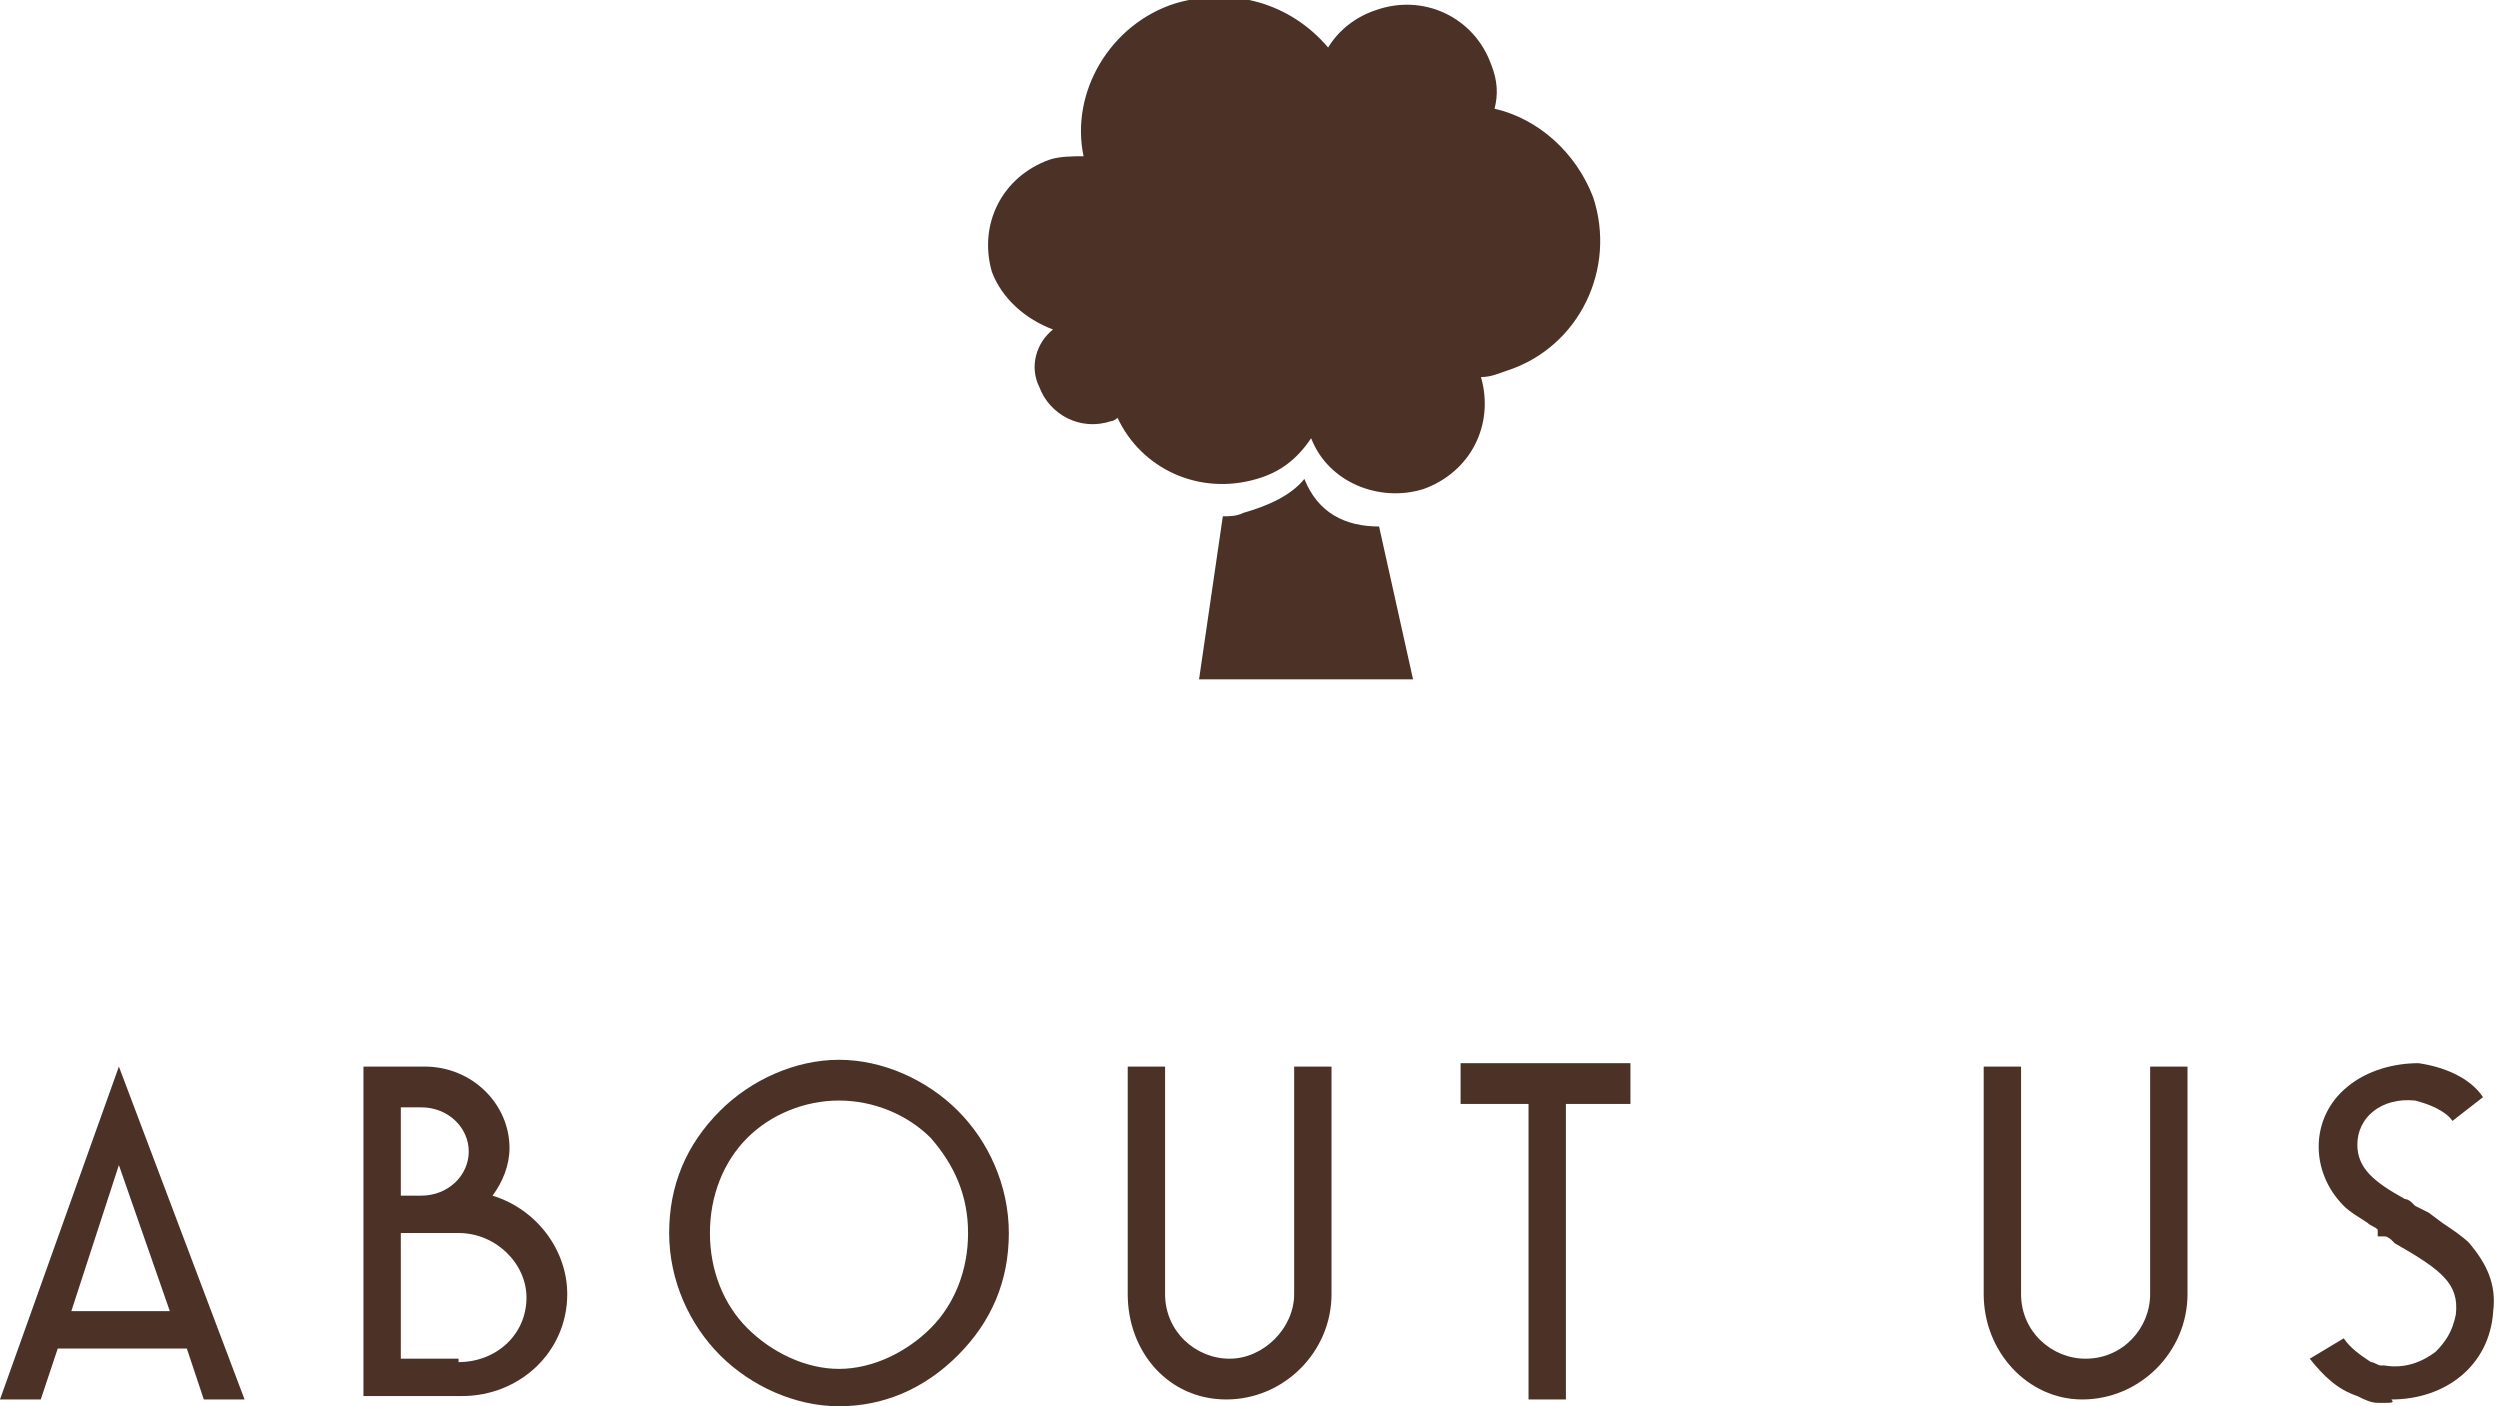
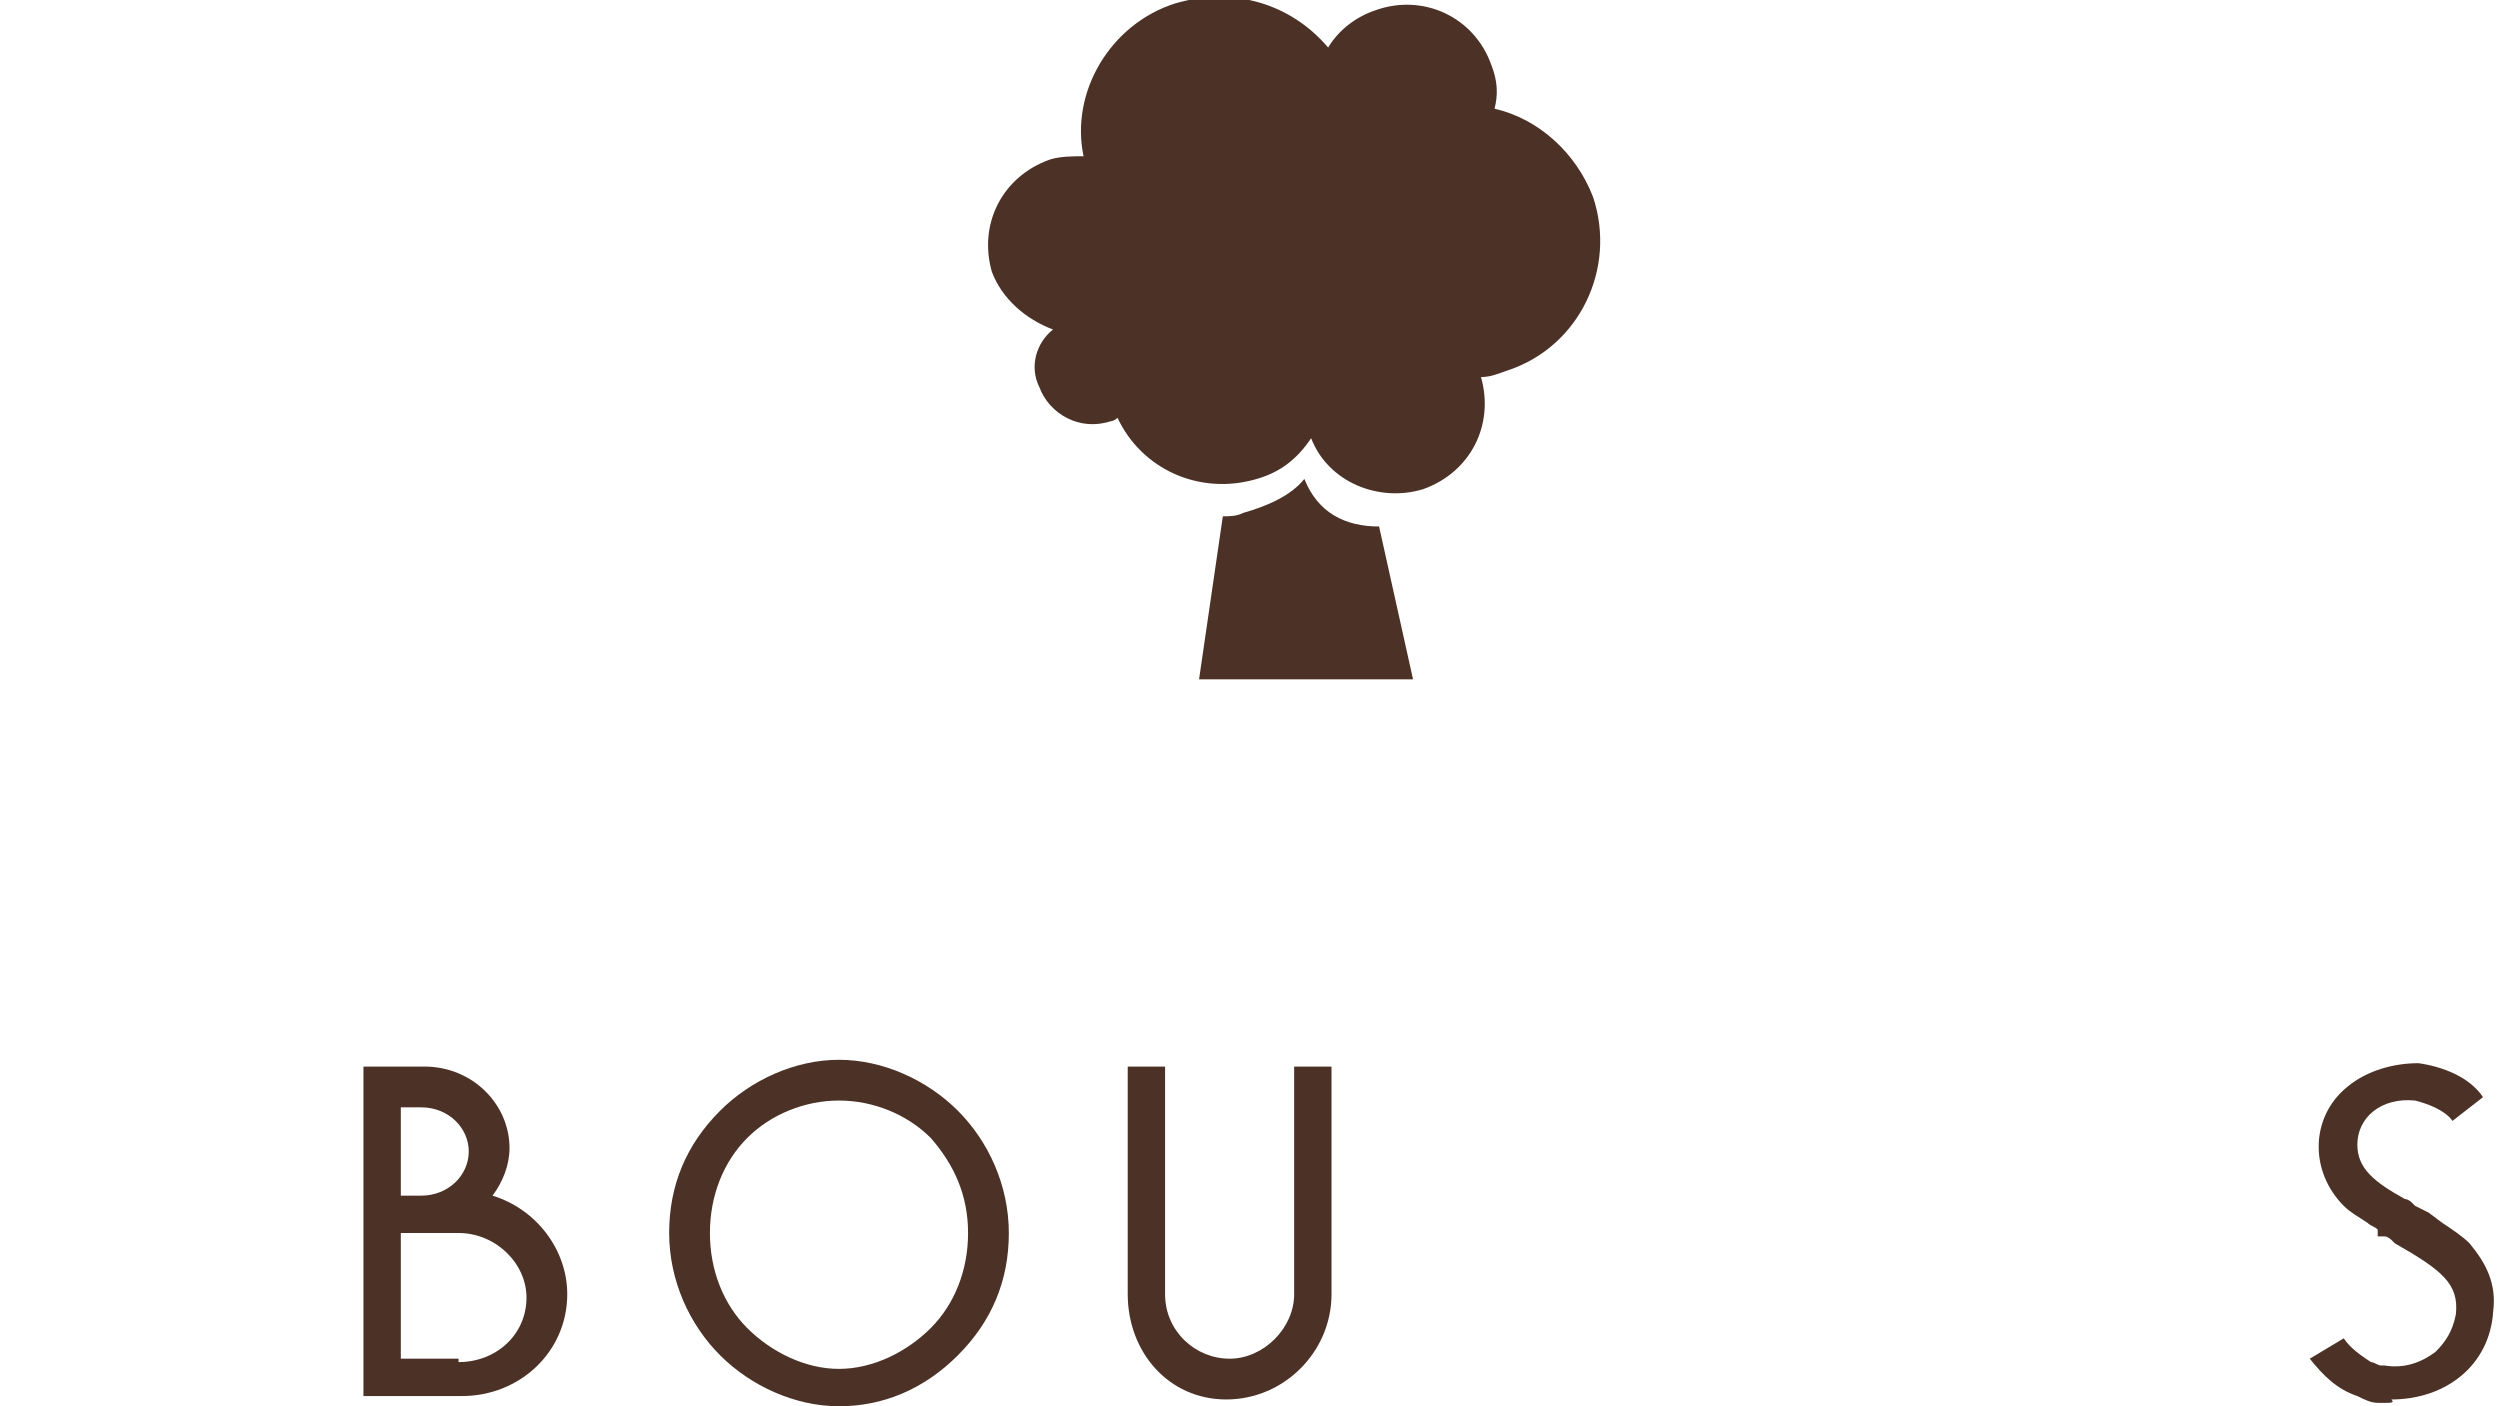
<svg xmlns="http://www.w3.org/2000/svg" version="1.1" id="レイヤー_1" x="0px" y="0px" width="73.6px" height="41.4px" viewBox="0 0 73.6 41.4" style="enable-background:new 0 0 73.6 41.4;" xml:space="preserve">
  <style type="text/css">
	.st0{fill:#4B3126;}
</style>
  <path class="st0" d="M38.4,14.1c-0.4,0.5-1.1,0.8-1.8,1c-0.2,0.1-0.4,0.1-0.6,0.1L35.3,20h6.3l-1-4.5C39.6,15.5,38.8,15.1,38.4,14.1  z M46.9,5.8c-0.5-1.3-1.6-2.3-2.9-2.6c0.1-0.4,0.1-0.8-0.1-1.3c-0.5-1.4-2-2.1-3.4-1.6c-0.6,0.2-1.1,0.6-1.4,1.1  c-1.1-1.3-2.8-1.8-4.5-1.3c-1.9,0.6-3.1,2.6-2.7,4.5c-0.3,0-0.7,0-1,0.1c-1.4,0.5-2.1,1.9-1.7,3.3c0.3,0.8,1,1.4,1.8,1.7  c-0.5,0.4-0.7,1.1-0.4,1.7c0.3,0.8,1.2,1.3,2.1,1c0.1,0,0.2-0.1,0.2-0.1c0.7,1.5,2.4,2.3,4.1,1.8c0.7-0.2,1.2-0.6,1.6-1.2  c0.5,1.3,2,1.9,3.3,1.5c1.4-0.5,2.1-1.9,1.7-3.3c0,0,0,0,0,0c0.3,0,0.5-0.1,0.8-0.2C46.5,10.2,47.6,7.9,46.9,5.8z" />
  <g>
-     <path class="st0" d="M3.5,31.4L3.5,31.4l3.7,9.8H6l-0.5-1.5H1.7l-0.5,1.5H0L3.5,31.4z M5,38.6l-1.5-4.3l-1.4,4.3H5z" />
    <path class="st0" d="M10.7,31.4h1.8c1.4,0,2.5,1.1,2.5,2.4c0,0.5-0.2,1-0.5,1.4c1.3,0.4,2.2,1.6,2.2,2.9c0,1.7-1.4,3-3.1,3h-2.9   V31.4z M12.4,35.2c0.8,0,1.4-0.6,1.4-1.3c0-0.7-0.6-1.3-1.4-1.3h-0.6v2.6H12.4z M13.5,40.1c1.1,0,2-0.8,2-1.9c0-1-0.9-1.9-2-1.9   h-1.7v3.7H13.5z" />
    <path class="st0" d="M21.2,39.9c-0.9-0.9-1.5-2.2-1.5-3.6c0-1.4,0.5-2.6,1.5-3.6c0.9-0.9,2.2-1.5,3.5-1.5c1.3,0,2.6,0.6,3.5,1.5   c0.9,0.9,1.5,2.2,1.5,3.6c0,1.4-0.5,2.6-1.5,3.6s-2.2,1.5-3.5,1.5C23.4,41.4,22.1,40.8,21.2,39.9z M27.4,39.1   c0.7-0.7,1.1-1.7,1.1-2.8c0-1.1-0.4-2-1.1-2.8c-0.7-0.7-1.7-1.1-2.7-1.1s-2,0.4-2.7,1.1c-0.7,0.7-1.1,1.7-1.1,2.8   c0,1.1,0.4,2.1,1.1,2.8c0.7,0.7,1.7,1.2,2.7,1.2S26.7,39.8,27.4,39.1z" />
    <path class="st0" d="M33.2,38.1v-6.7h1.1v6.7c0,1.1,0.9,1.9,1.9,1.9s1.9-0.9,1.9-1.9v-6.7h1.1v6.7c0,1.7-1.4,3.1-3.1,3.1   S33.2,39.8,33.2,38.1z" />
-     <path class="st0" d="M45,32.5h-2v-1.2H48v1.2h-1.9v8.7H45V32.5z" />
-     <path class="st0" d="M58.4,38.1v-6.7h1.1v6.7c0,1.1,0.9,1.9,1.9,1.9c1.1,0,1.9-0.9,1.9-1.9v-6.7h1.1v6.7c0,1.7-1.4,3.1-3.1,3.1   C59.7,41.2,58.4,39.8,58.4,38.1z" />
    <path class="st0" d="M70.2,41.3L70.2,41.3L70.2,41.3C70.2,41.3,70.2,41.3,70.2,41.3c-0.1,0-0.2,0-0.2,0c-0.2,0-0.4-0.1-0.6-0.2   c-0.6-0.2-1-0.6-1.4-1.1l1-0.6c0.2,0.3,0.5,0.5,0.8,0.7c0.1,0,0.2,0.1,0.3,0.1l0.1,0c0,0,0,0,0,0h0c0.6,0.1,1.1-0.1,1.5-0.4   c0.3-0.3,0.5-0.6,0.6-1.1c0.1-0.9-0.4-1.3-1.8-2.1l-0.1-0.1c0,0-0.1-0.1-0.2-0.1l-0.1,0l-0.1,0L70,36.2c-0.1-0.1-0.2-0.1-0.3-0.2   c-0.3-0.2-0.5-0.3-0.7-0.5c-1-1-1-2.6,0.1-3.5c0.6-0.5,1.4-0.7,2.1-0.7c0.7,0.1,1.5,0.4,1.9,1l-0.9,0.7c-0.2-0.3-0.7-0.5-1.1-0.6   c-1-0.1-1.7,0.5-1.7,1.3c0,0.7,0.5,1.1,1.4,1.6c0.1,0,0.2,0.1,0.2,0.1l0.1,0.1l0.2,0.1l0.2,0.1l0.4,0.3c0.3,0.2,0.6,0.4,0.8,0.6   c0.5,0.6,0.8,1.2,0.7,2c-0.1,1.6-1.4,2.6-3,2.6C70.5,41.3,70.4,41.3,70.2,41.3z" />
  </g>
</svg>